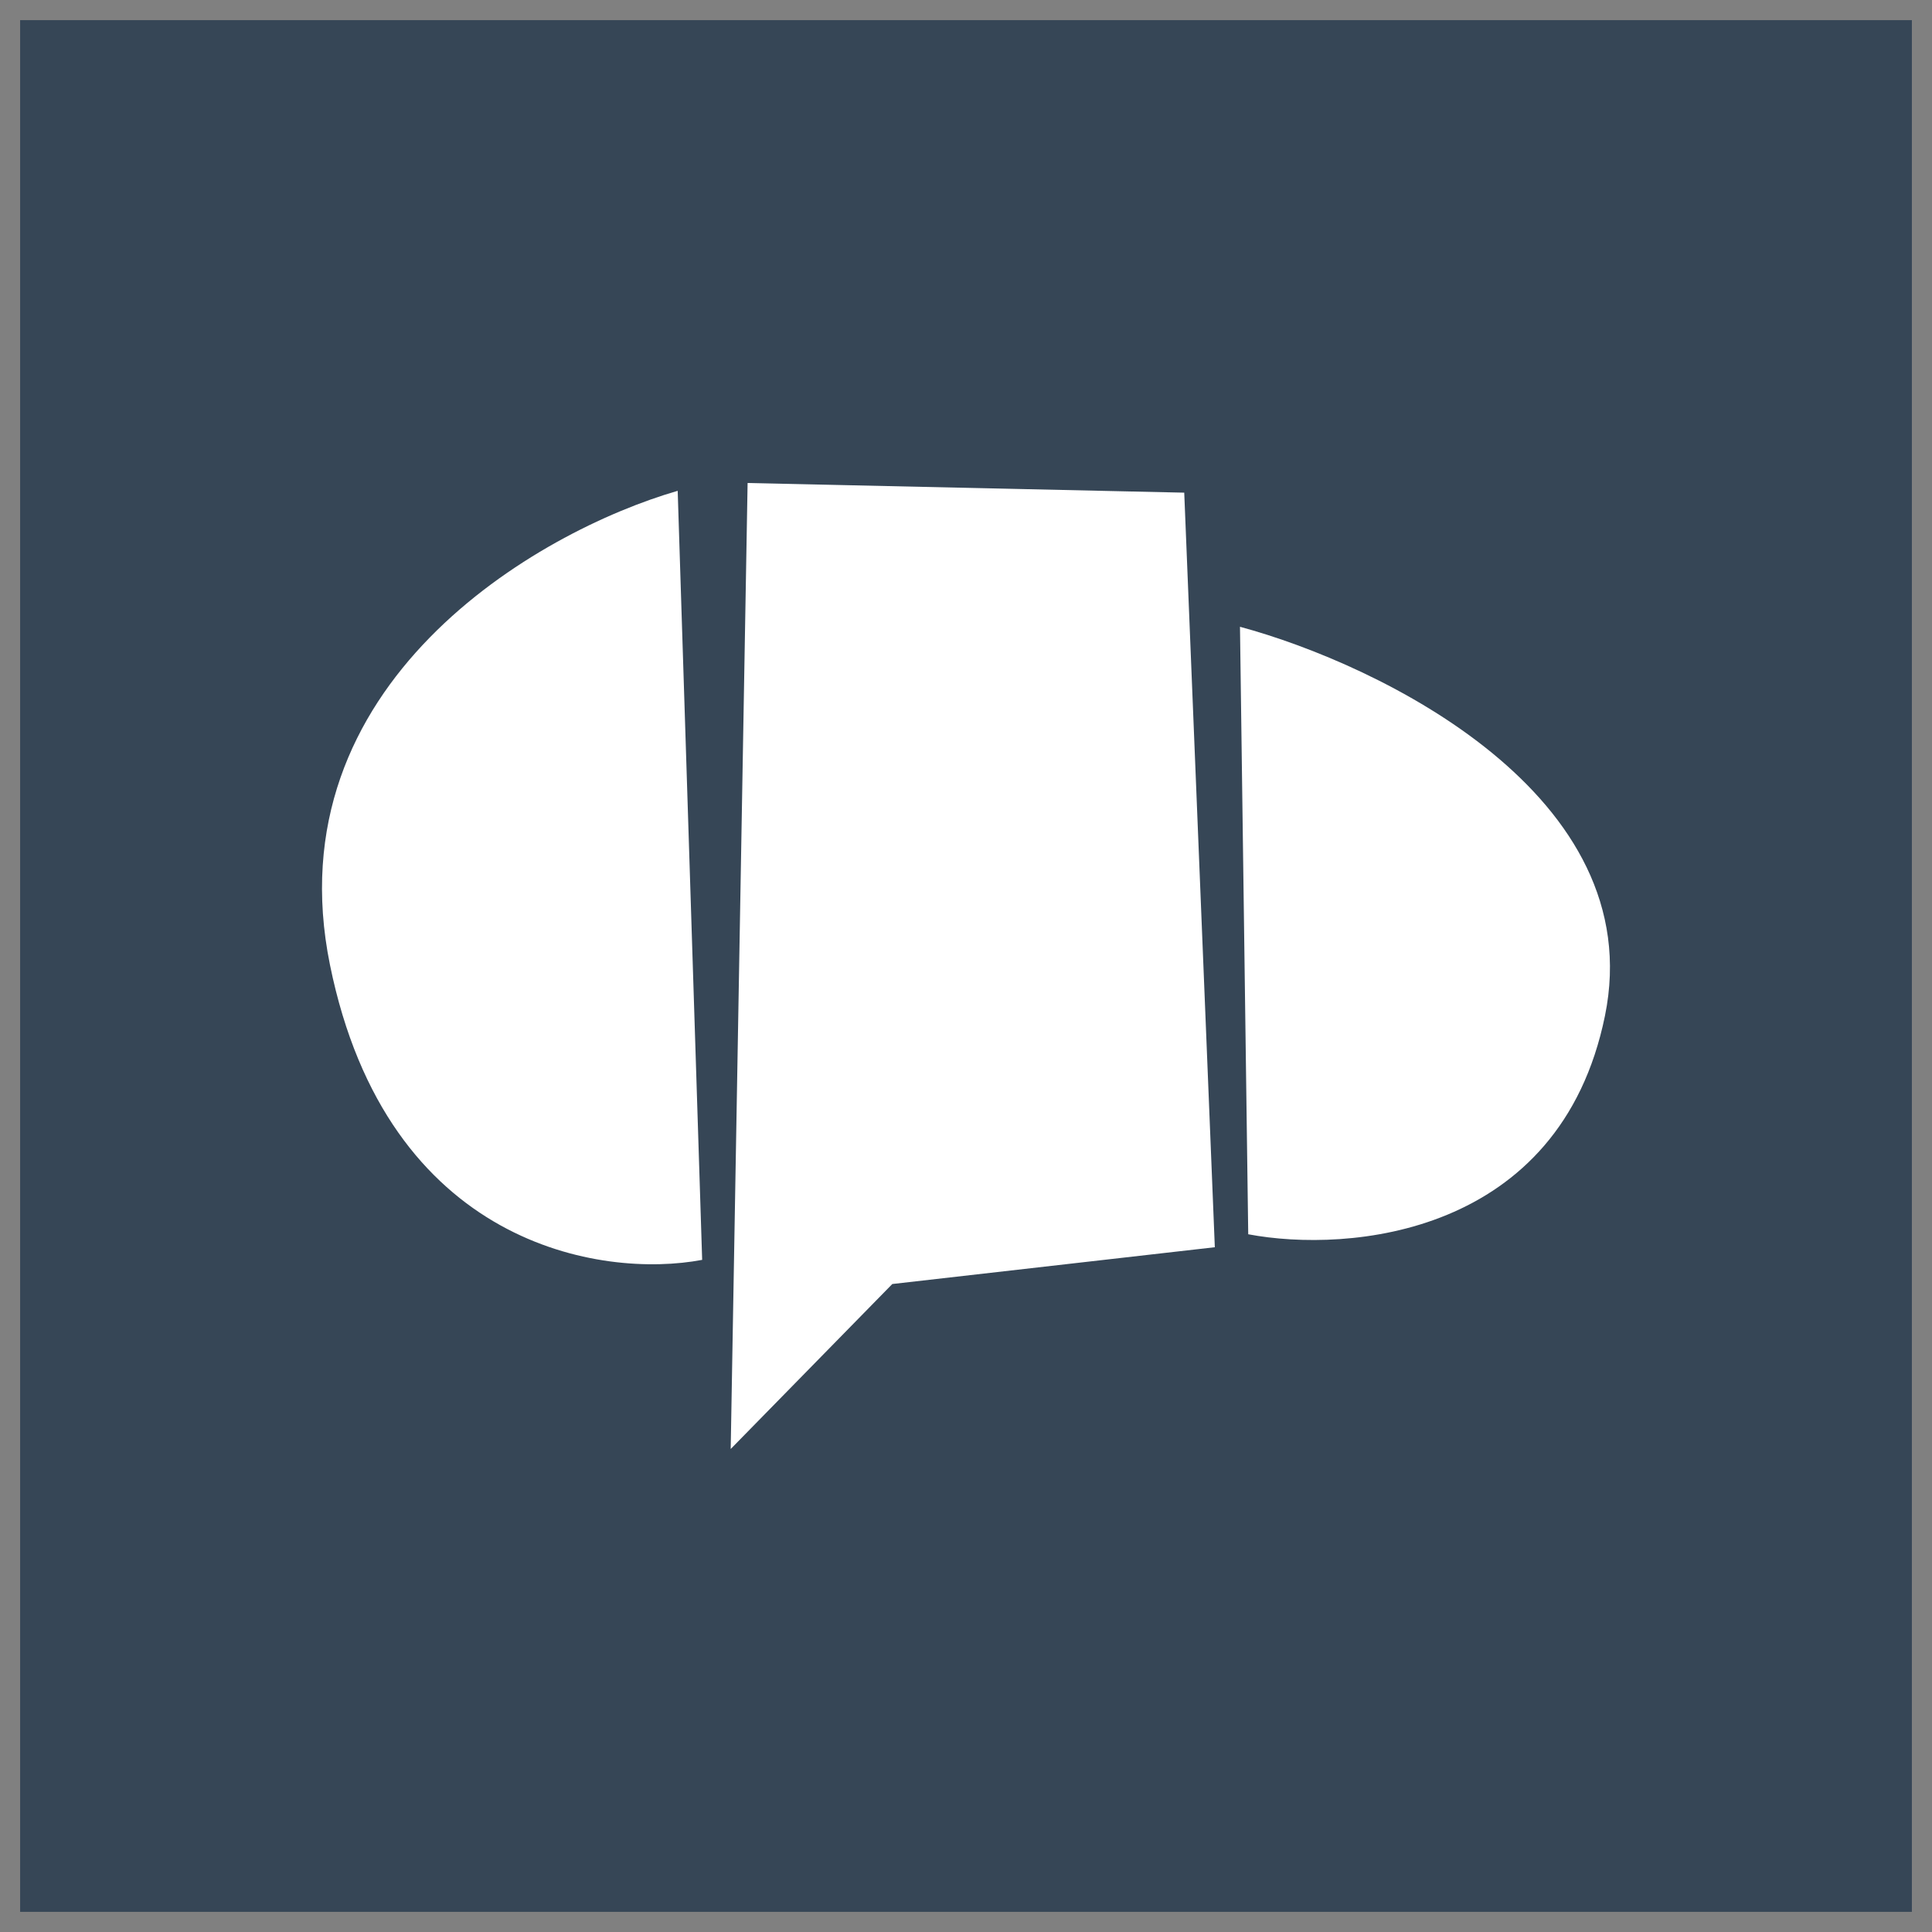
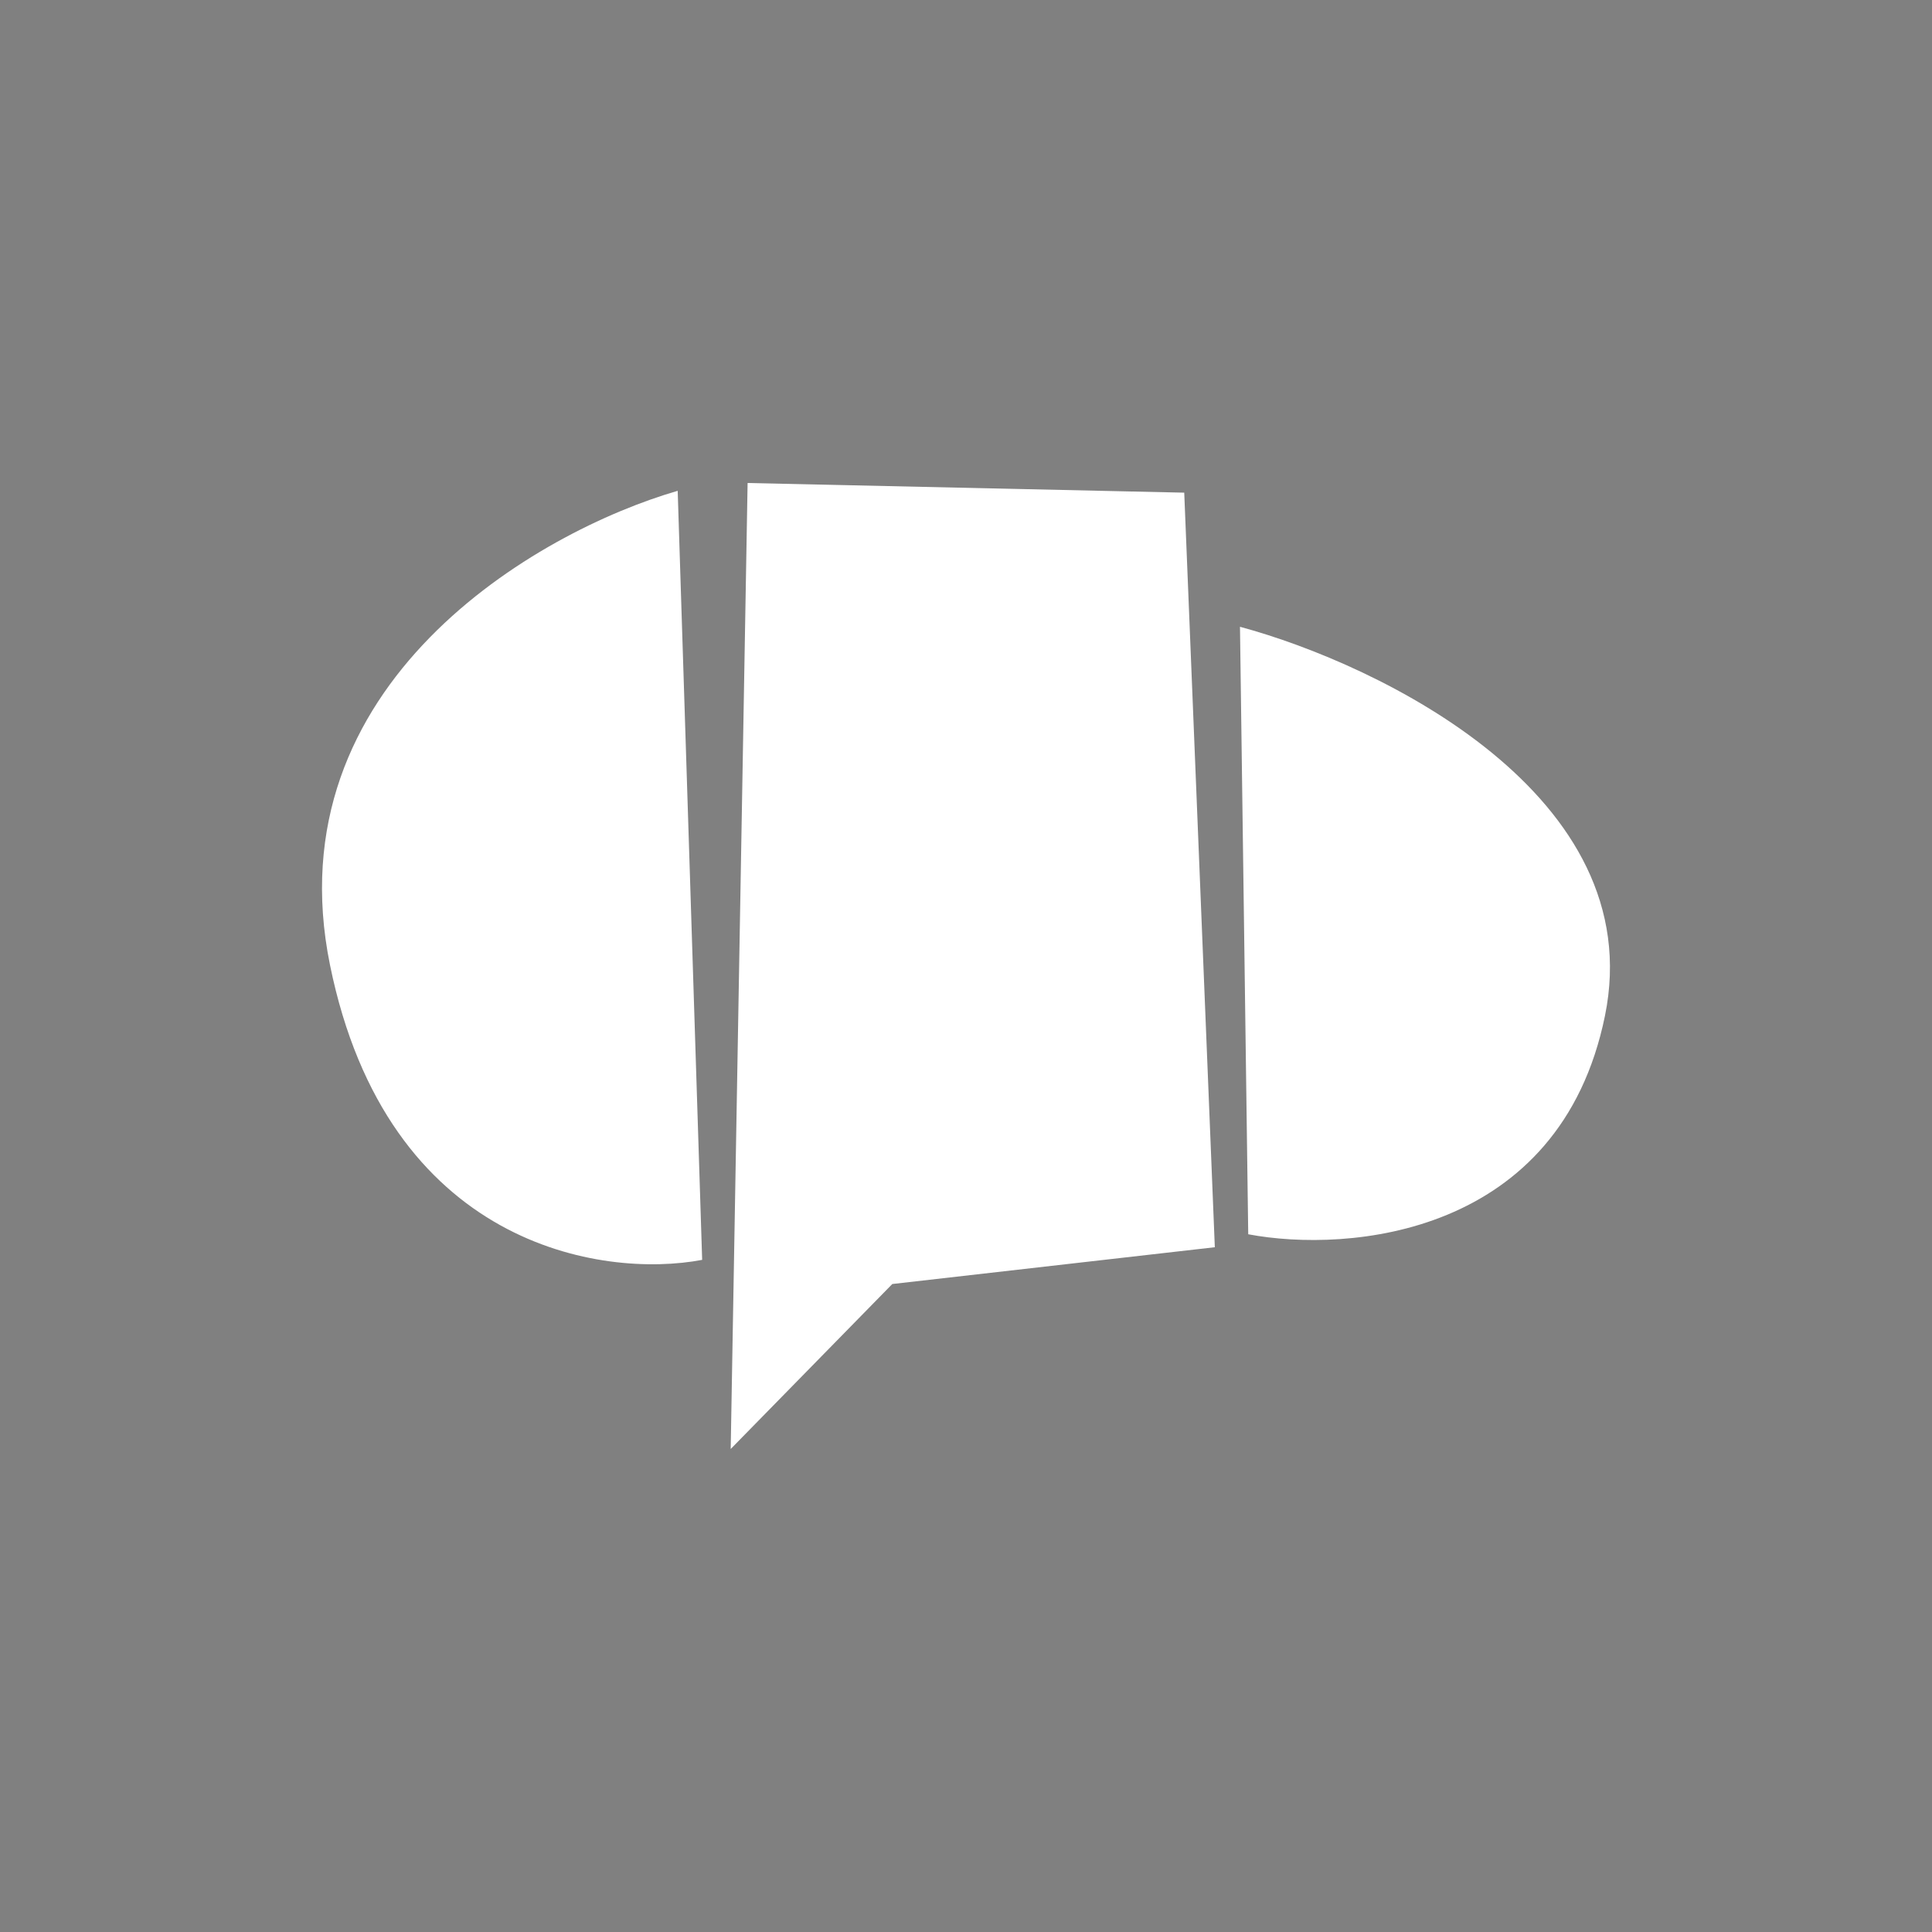
<svg xmlns="http://www.w3.org/2000/svg" width="48" height="48" fill="none">
  <rect width="100%" height="100%" fill="#808080" stroke="none" />
-   <path fill="#364656" d="M.5.5h47v47H.5z" />
  <path fill="#fff" d="M29.422 12.24 18.574 12l-.42 24 4.015-4.099 8.013-.914-.76-18.747ZM16.837 12.194l.608 19.107c-2.486.471-7.825-.332-9.247-7.329-1.422-6.997 5.16-10.772 8.64-11.778ZM30.807 15.572l.205 15.093c2.487.47 7.745.046 8.863-5.428 1.118-5.474-5.58-8.723-9.068-9.665Z" />
</svg>